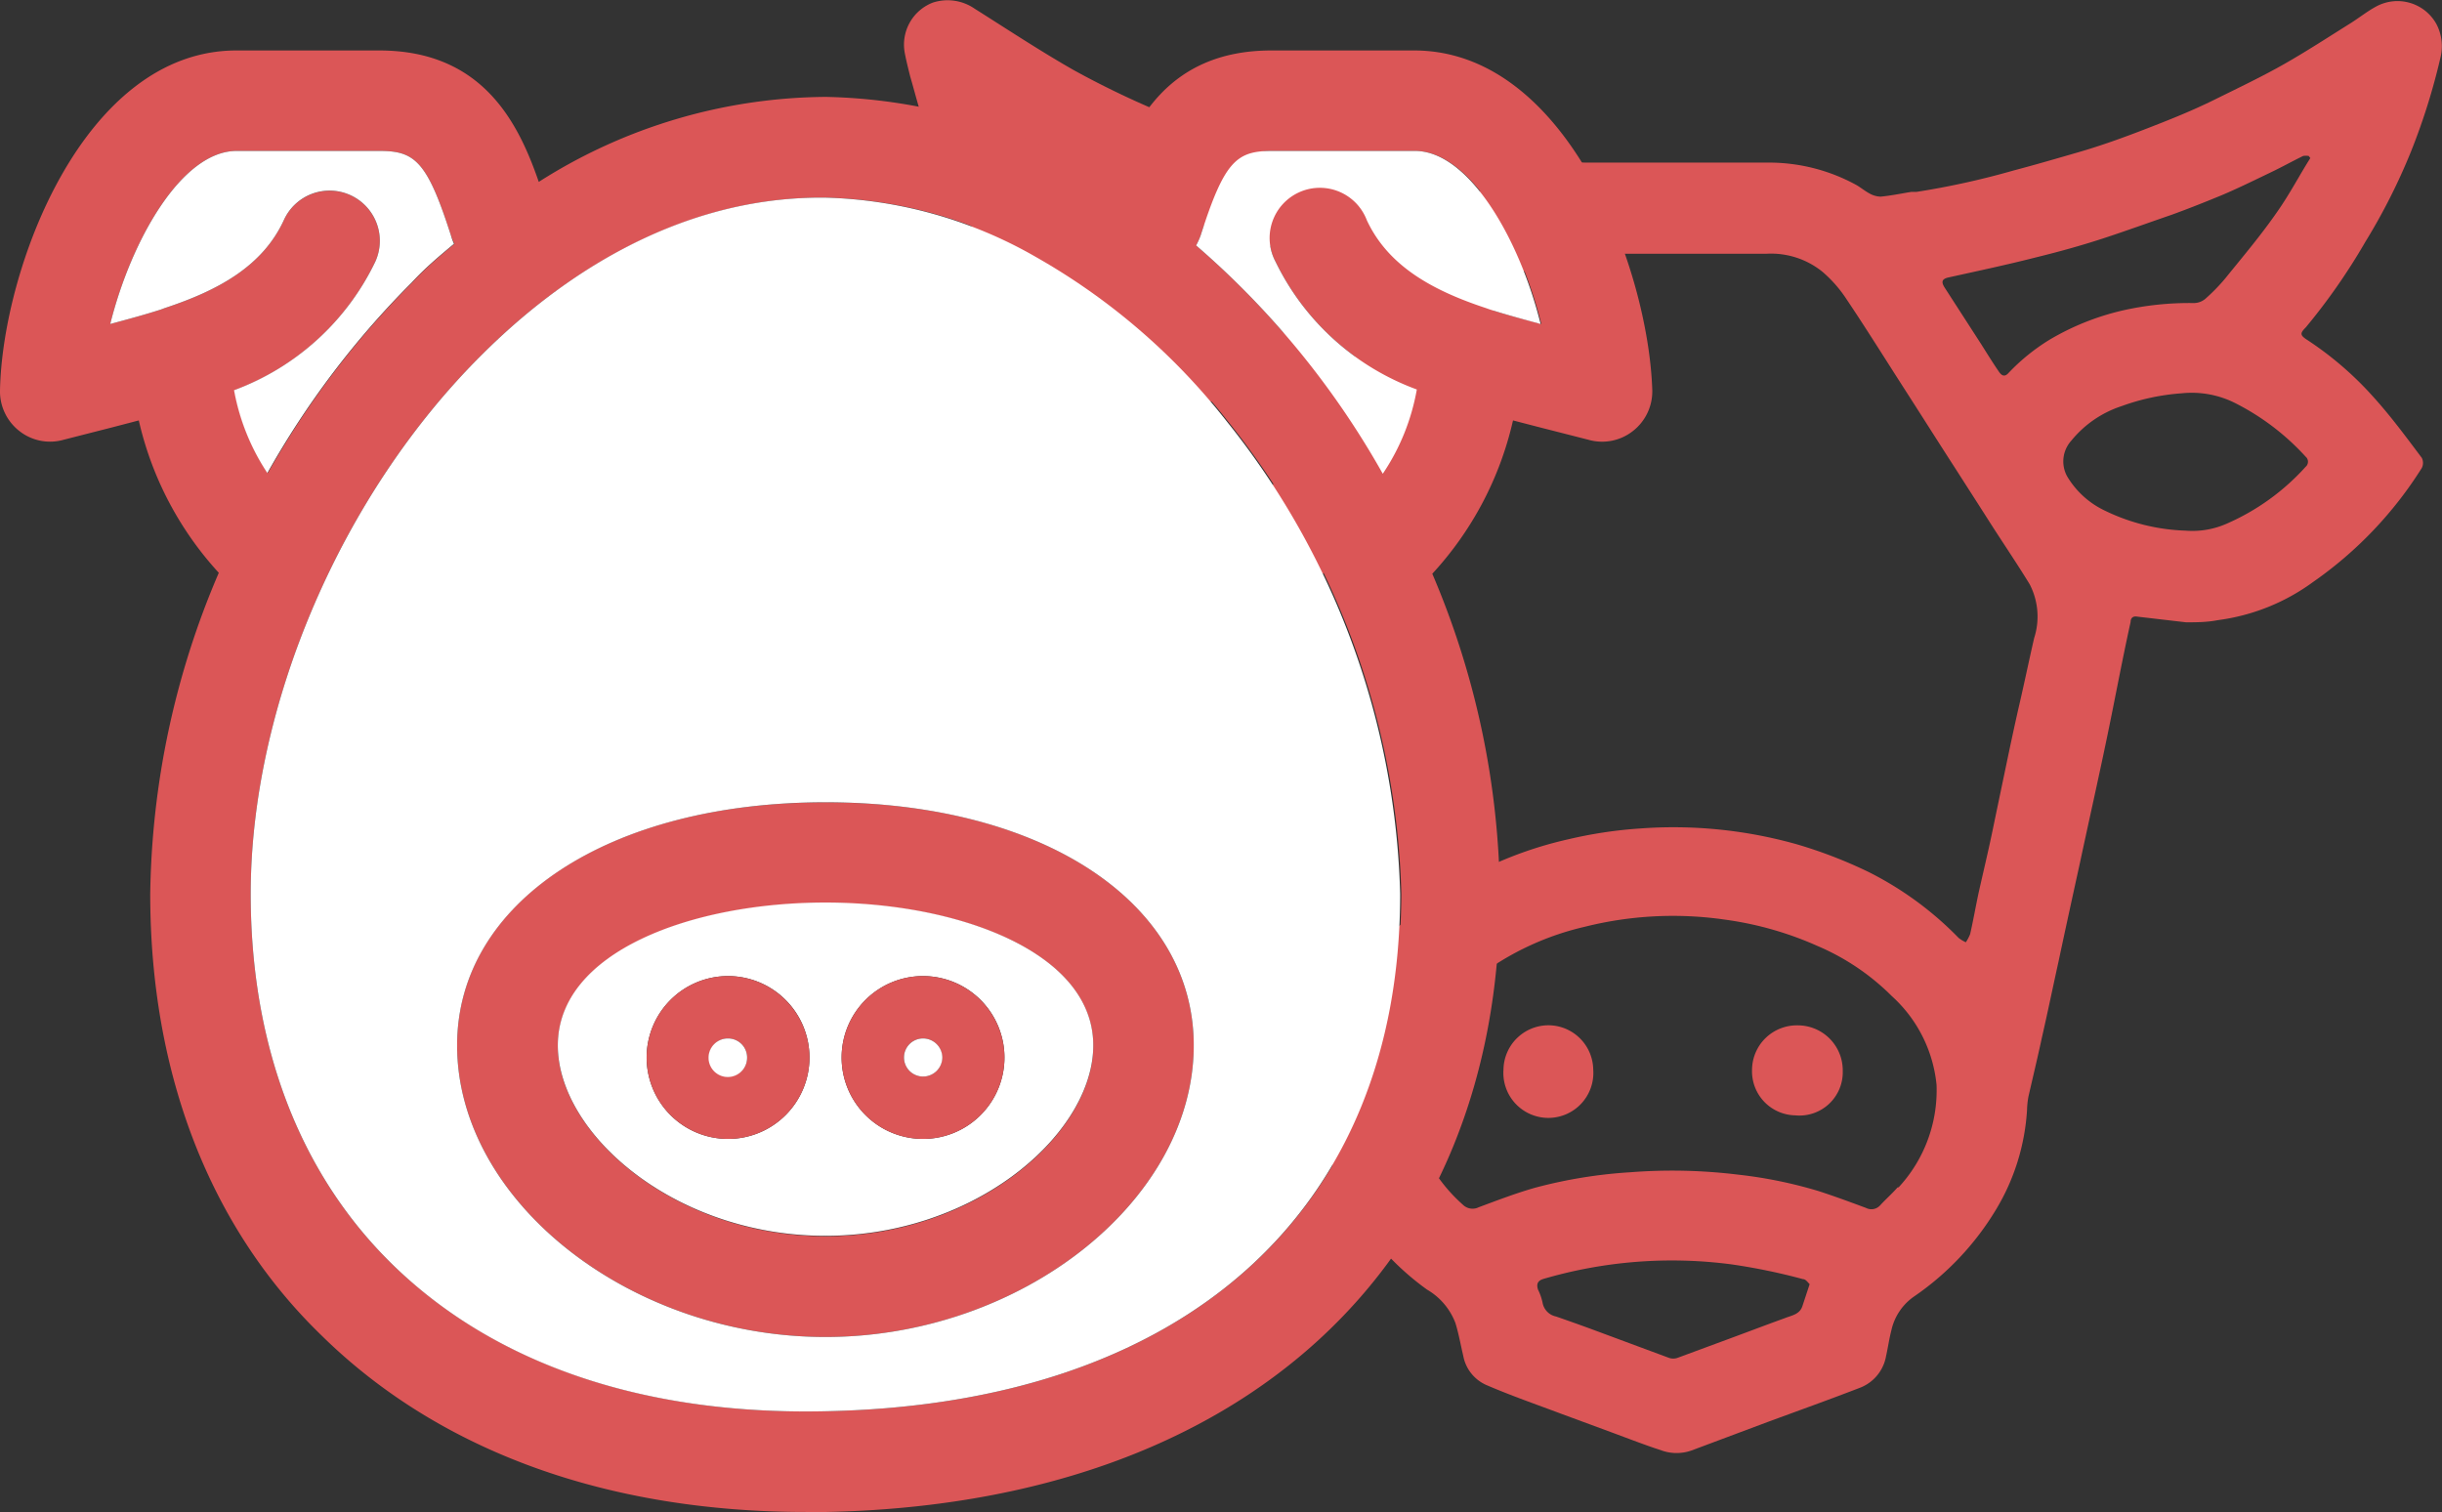
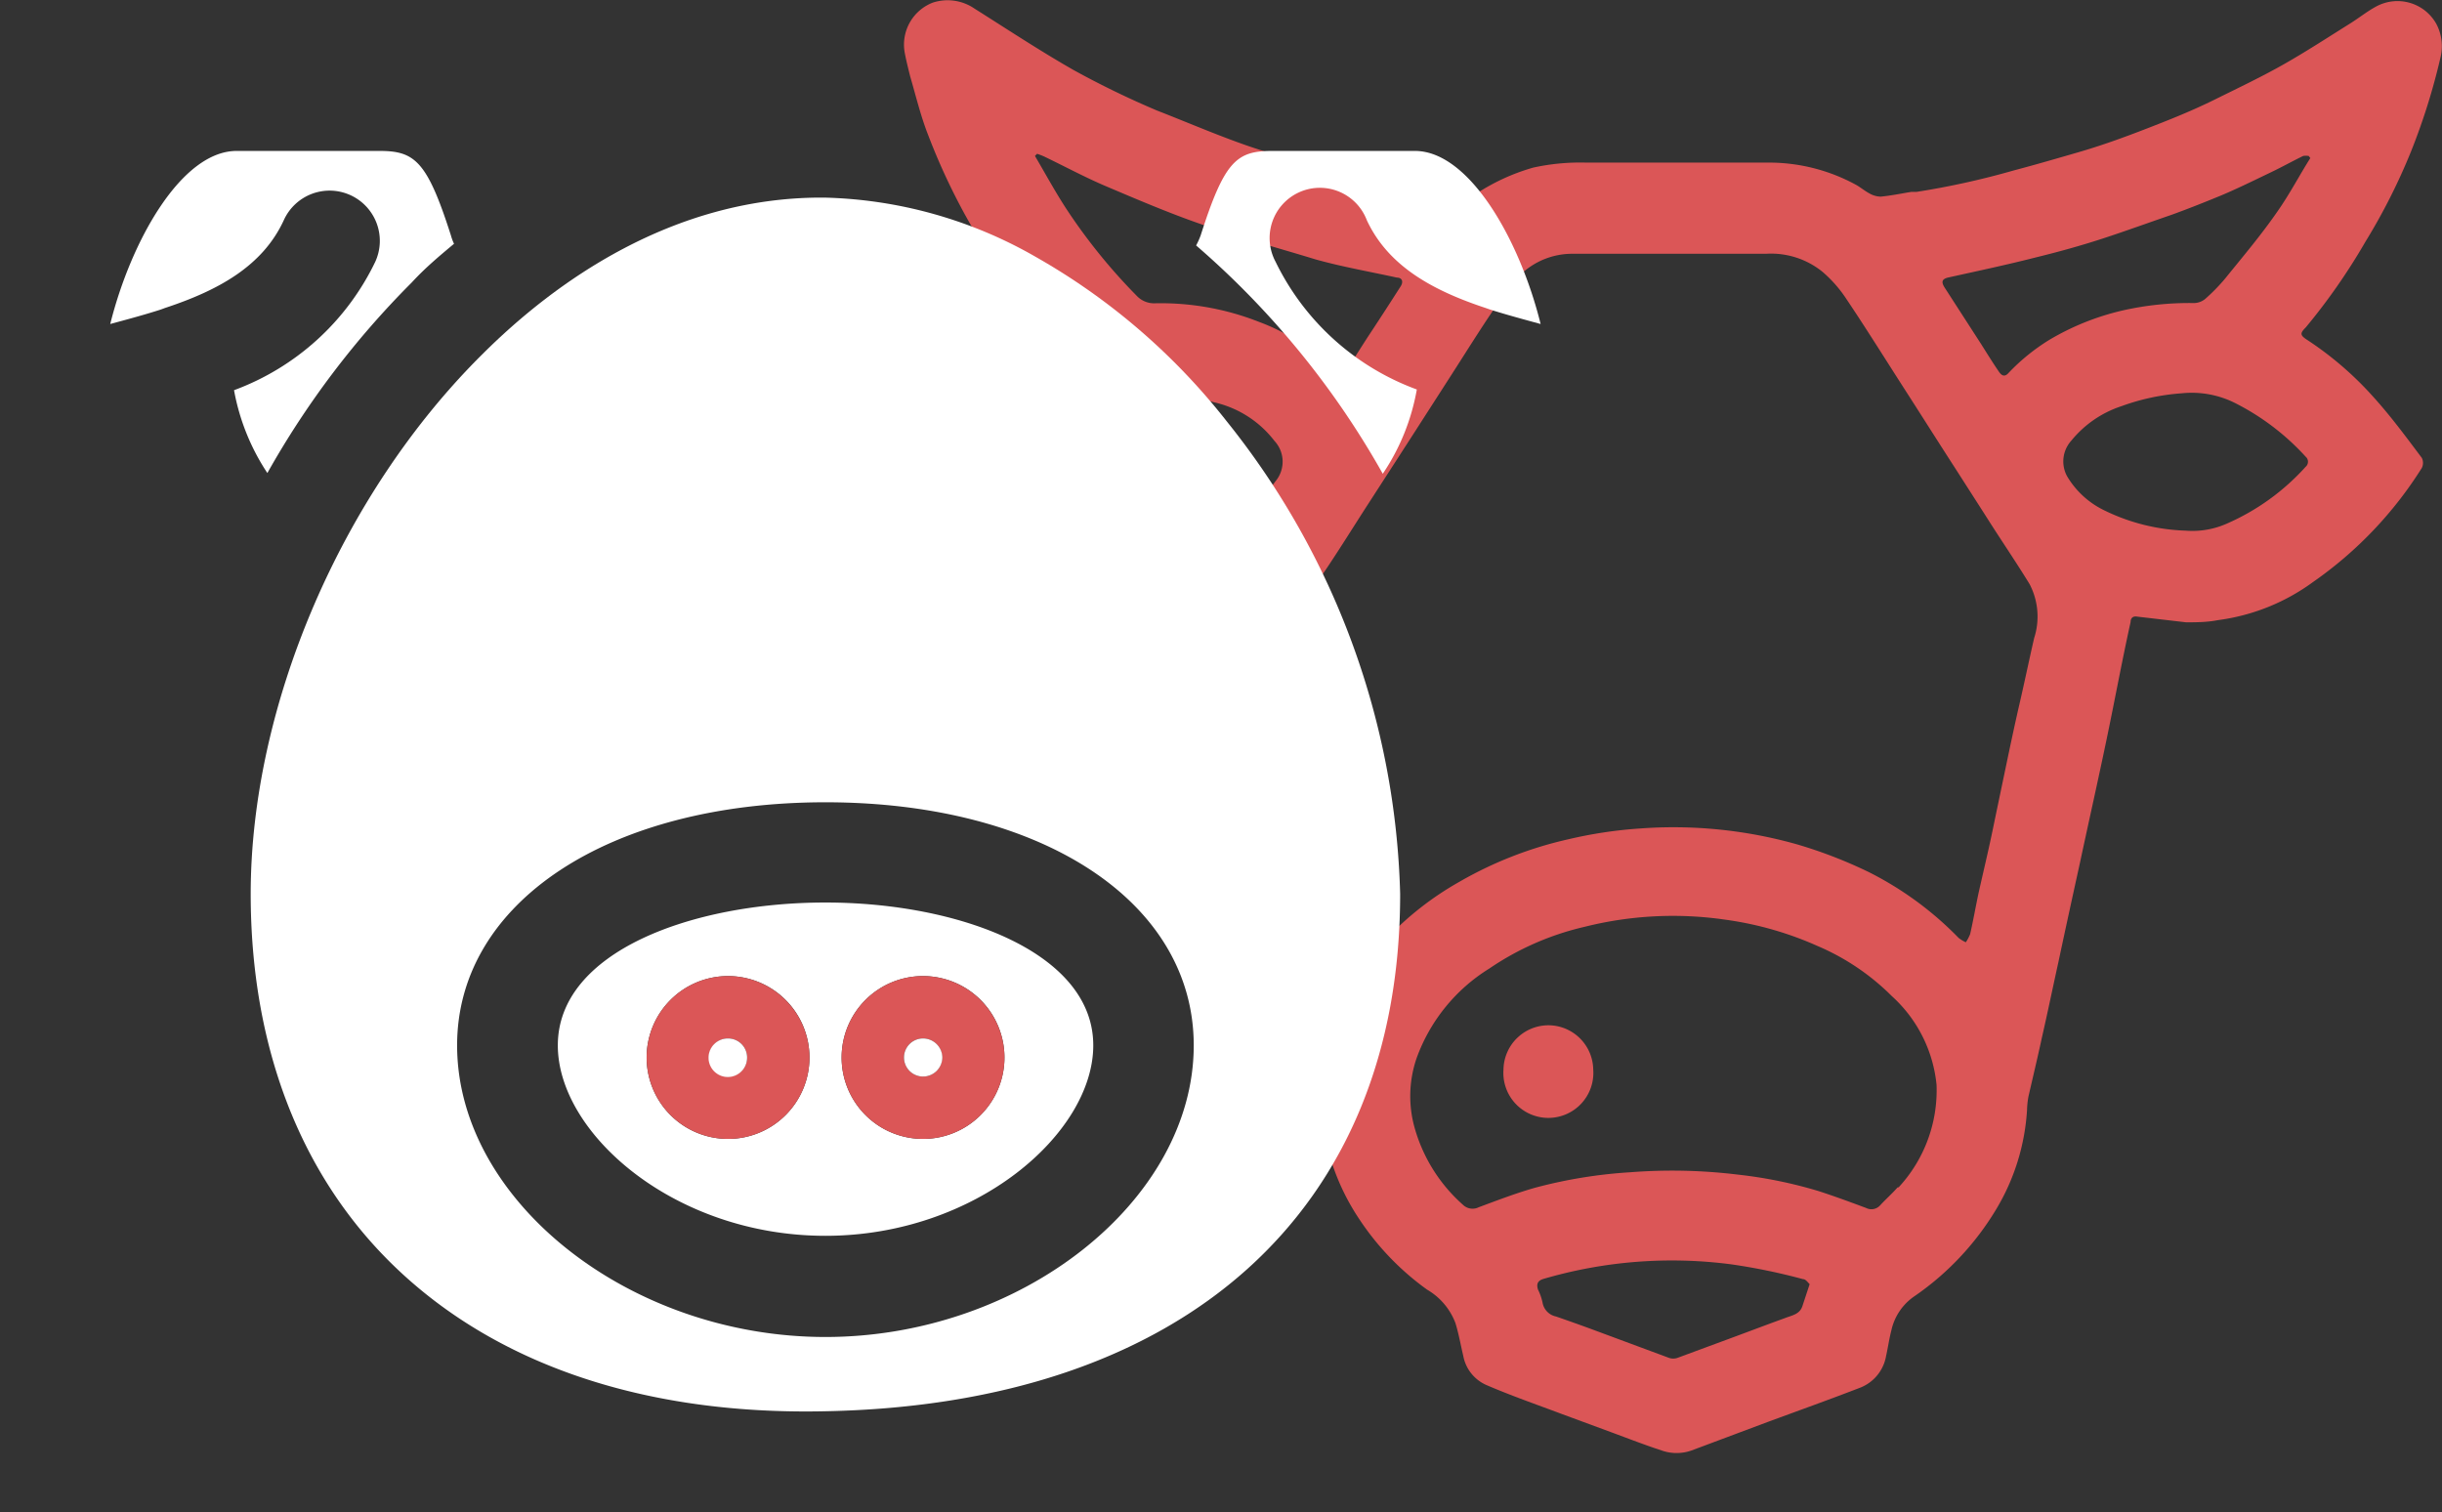
<svg xmlns="http://www.w3.org/2000/svg" viewBox="0 0 102.57 63.51">
  <rect x="0" y="0" width="102.57" height="63.51" fill="#333333" stroke="none" />
  <g id="b209f401-0504-4a71-9141-6e86bc3e5217" data-name="Calque 2">
    <g id="b95d7a71-3409-4c41-882f-c1809fe2e157" data-name="Elements front">
      <g>
        <g>
          <path d="M99.35,10.16a25.53,25.53,0,0,0,1.92-3.8,27,27,0,0,0,1.23-3.92A2,2,0,0,0,102.33,1a1.87,1.87,0,0,0-2.5-.74c-.4.21-.75.5-1.14.74-.91.57-1.8,1.15-2.73,1.68s-1.92,1-2.91,1.49-1.9.85-2.88,1.23-1.92.72-2.89,1-1.79.52-2.7.76a33.77,33.77,0,0,1-4.08.9l-.22,0c-.43.07-.86.16-1.29.2a1,1,0,0,1-.46-.13c-.19-.1-.37-.25-.56-.36a7.63,7.63,0,0,0-3.71-.94H66.62a9.19,9.19,0,0,0-2.22.21A8.69,8.69,0,0,0,62,8.14a1,1,0,0,1-.6.14c-.87-.12-1.74-.28-2.59-.46-1-.21-2-.43-3-.69s-2.28-.62-3.39-1c-1.3-.45-2.57-1-3.83-1.49a37.64,37.64,0,0,1-3.5-1.7c-1.42-.81-2.78-1.71-4.16-2.58A2,2,0,0,0,39.18.11,1.89,1.89,0,0,0,38,2.21c.06.32.14.64.23,1,.24.82.44,1.66.75,2.45a27,27,0,0,0,1.28,2.85A22.89,22.89,0,0,0,41.76,11c.65.94,1.38,1.81,2.08,2.72.13.17.15.29-.06.44q-.83.57-1.59,1.2A17.45,17.45,0,0,0,39,19.13a.42.42,0,0,0,0,.53c.54.73,1,1.48,1.65,2.16a13.67,13.67,0,0,0,4.17,3.35,8.41,8.41,0,0,0,2.48.82,11.74,11.74,0,0,0,3.55-.11c.3,0,.35,0,.38.3s.09.75.16,1.13.18.79.26,1.19l.57,2.64c.21.94.41,1.88.61,2.82l.51,2.4c.27,1.24.55,2.48.82,3.73s.51,2.38.76,3.57a24.14,24.14,0,0,1,.66,3.59,5.78,5.78,0,0,0,.27,1.3,9.67,9.67,0,0,0,1.27,2.7,11.35,11.35,0,0,0,2.82,2.92,2.76,2.76,0,0,1,1.19,1.4c.14.45.22.92.33,1.38a1.67,1.67,0,0,0,1,1.24c1,.43,2.06.8,3.1,1.19l2.14.79c.7.26,1.4.53,2.1.76a1.89,1.89,0,0,0,1.24,0l3.26-1.22c1.28-.47,2.56-.93,3.83-1.42a1.75,1.75,0,0,0,1.09-1.33c.08-.36.13-.72.22-1.07a2.34,2.34,0,0,1,.94-1.42,11.8,11.8,0,0,0,3.45-3.65,9.16,9.16,0,0,0,1.31-4.19,3.68,3.68,0,0,1,.06-.57c.19-.83.39-1.66.57-2.5.23-1,.45-2.07.68-3.11.3-1.41.61-2.83.92-4.24.37-1.73.76-3.46,1.12-5.19s.64-3.26,1-4.89c0-.15.08-.26.27-.23l2.06.24c.41,0,.88,0,1.33-.09a8.66,8.66,0,0,0,4-1.6,16.56,16.56,0,0,0,4.57-4.79.47.47,0,0,0,0-.43c-.64-.85-1.27-1.71-2-2.52a14.1,14.1,0,0,0-2.87-2.47c-.24-.17-.24-.25,0-.49A25.93,25.93,0,0,0,99.35,10.16ZM53.57,20.22a4.25,4.25,0,0,1-2.29,1.62,8.85,8.85,0,0,1-2.6.48,4.8,4.8,0,0,1-2.63-.76,11,11,0,0,1-2.31-1.9c-.19-.2-.18-.33,0-.53a10.59,10.59,0,0,1,2.37-1.9,4.39,4.39,0,0,1,3-.69A12.06,12.06,0,0,1,51,16.9a4.42,4.42,0,0,1,2.53,1.62A1.28,1.28,0,0,1,53.57,20.22Zm-.69-6.7a11.24,11.24,0,0,0-4.37-.78,1,1,0,0,1-.77-.32,23.83,23.83,0,0,1-2.88-3.54c-.5-.75-.93-1.55-1.39-2.33l.09-.09a2.85,2.85,0,0,1,.31.12c.85.41,1.67.85,2.53,1.22,1.32.56,2.65,1.13,4,1.6,1.61.56,3.23,1,4.87,1.5,1.11.31,2.26.51,3.4.76.22,0,.29.17.16.37-.46.72-.92,1.43-1.39,2.14-.27.42-.54.84-.8,1.27s-.32.43-.67.07A8.51,8.51,0,0,0,52.88,13.52ZM75.7,54.88c-.12.33-.43.37-.71.48-.91.33-1.8.67-2.7,1l-1.84.68a.56.56,0,0,1-.34,0l-3.29-1.22c-.49-.18-1-.36-1.46-.52a.72.72,0,0,1-.57-.59,2.32,2.32,0,0,0-.19-.54c-.08-.25,0-.38.23-.45a19.19,19.19,0,0,1,7.9-.61,25.43,25.43,0,0,1,3,.62c.12,0,.21.15.28.21Zm4-5c-.23.26-.49.49-.73.75a.49.49,0,0,1-.59.11c-.67-.25-1.35-.5-2-.71A18.89,18.89,0,0,0,73,49.34a22.79,22.79,0,0,0-4.52-.1,20.23,20.23,0,0,0-4,.65c-.81.23-1.59.53-2.37.82a.58.58,0,0,1-.67-.11,6.76,6.76,0,0,1-2-3.15,4.91,4.91,0,0,1,.06-3,7.37,7.37,0,0,1,3.06-3.77,11.82,11.82,0,0,1,4-1.75,15.22,15.22,0,0,1,5.9-.3,14.2,14.2,0,0,1,3.89,1.11,9.87,9.87,0,0,1,3.11,2.1,5.79,5.79,0,0,1,1.88,3.73A6,6,0,0,1,79.75,49.87ZM85.44,26.8c-.21.91-.4,1.83-.61,2.74s-.4,1.81-.59,2.72-.36,1.72-.54,2.59-.4,1.79-.6,2.68c-.12.57-.22,1.14-.35,1.71a1.86,1.86,0,0,1-.18.34,1.49,1.49,0,0,1-.3-.18,14.06,14.06,0,0,0-3.78-2.77,19.45,19.45,0,0,0-3-1.16,19.09,19.09,0,0,0-6.6-.67,18.43,18.43,0,0,0-3,.45,16.32,16.32,0,0,0-4.61,1.8,13,13,0,0,0-3.09,2.43.29.29,0,0,1-.23.08.24.24,0,0,1-.13-.17c-.19-.86-.36-1.73-.55-2.59-.26-1.21-.53-2.41-.8-3.62-.17-.81-.34-1.62-.52-2.42-.2-1-.41-1.89-.61-2.83-.11-.49-.23-1-.33-1.49a3,3,0,0,1,.55-2.34c.68-1,1.33-2.06,2-3.09l1.68-2.6,1.71-2.66c.58-.9,1.15-1.82,1.76-2.72a9.56,9.56,0,0,1,1.09-1.44,3.13,3.13,0,0,1,2.27-.93h4.22c1.3,0,2.59,0,3.88,0a3.43,3.43,0,0,1,2.36.75,5.37,5.37,0,0,1,1,1.13c.84,1.25,1.63,2.52,2.44,3.78s1.44,2.26,2.17,3.39l1.23,1.92c.63,1,1.27,1.93,1.87,2.91A2.94,2.94,0,0,1,85.44,26.8Zm11.4-7.62a.28.28,0,0,1,0,.43A9.65,9.65,0,0,1,93.52,22a3.56,3.56,0,0,1-1.71.29,8.36,8.36,0,0,1-3.5-.89A3.66,3.66,0,0,1,86.82,20,1.3,1.3,0,0,1,87,18.51a4.54,4.54,0,0,1,2.11-1.45,9.3,9.3,0,0,1,2.53-.54,4.06,4.06,0,0,1,2.2.39A10.25,10.25,0,0,1,96.84,19.18ZM95.66,8.88c-.69,1-1.44,1.88-2.19,2.81a7.75,7.75,0,0,1-.85.87.76.76,0,0,1-.46.17,12.69,12.69,0,0,0-3,.31,10.76,10.76,0,0,0-3.09,1.24,8.46,8.46,0,0,0-1.71,1.39c-.18.2-.31.08-.41-.07-.26-.38-.5-.77-.74-1.15l-1.53-2.37c-.16-.25-.11-.37.18-.43,1.22-.27,2.45-.53,3.66-.84.94-.23,1.88-.49,2.8-.79s1.94-.67,2.9-1c.66-.24,1.32-.5,2-.78s1.45-.66,2.16-1c.46-.22.91-.47,1.36-.69a.86.86,0,0,1,.23,0l.07.09C96.6,7.33,96.18,8.14,95.66,8.88Z" style="fill: #db5657" />
          <path d="M65.15,43.07a1.89,1.89,0,0,0-2,1.86,1.89,1.89,0,1,0,3.77,0A1.89,1.89,0,0,0,65.15,43.07Z" style="fill: #db5657" />
-           <path d="M75.49,43.07a1.88,1.88,0,0,0-1.9,1.87,1.85,1.85,0,0,0,1.81,1.91,1.82,1.82,0,0,0,2-1.87A1.89,1.89,0,0,0,75.49,43.07Z" style="fill: #db5657" />
        </g>
        <g>
-           <path d="M34.67,33.7c-9.1,0-15.47,4.19-15.47,10.21,0,6.52,7.23,12.25,15.47,12.25s15.47-5.73,15.47-12.25C50.14,37.89,43.78,33.7,34.67,33.7Zm0,18.23c-6.33,0-11.24-4.31-11.24-8,0-3.94,5.65-6,11.24-6s11.25,2.06,11.25,6C45.92,47.62,41,51.93,34.67,51.93Z" style="fill: #db5657" />
-           <path d="M59.4,2.12h-6c-4.38,0-5.86,3.09-6.71,5.59a23.17,23.17,0,0,0-12-3.64A22.67,22.67,0,0,0,22.63,7.64c-.86-2.49-2.36-5.52-6.7-5.52h-6C3.51,2.12.1,11.28,0,16.4a2.11,2.11,0,0,0,.82,1.71,2.08,2.08,0,0,0,1.86.36l2-.51,1.15-.3a14.09,14.09,0,0,0,3.36,6.4A35.27,35.27,0,0,0,6.31,37.55c0,7.52,2.49,14,7.21,18.56,4.95,4.86,12,7.4,20.34,7.4h.86C52.18,63.15,63,53.2,63,37.55A35.16,35.16,0,0,0,60.16,24.1a14.08,14.08,0,0,0,3.39-6.44l1.16.3,2,.51a2.09,2.09,0,0,0,1.87-.36,2.11,2.11,0,0,0,.82-1.71C69.24,11.28,65.83,2.12,59.4,2.12ZM14.72,8.2a2.12,2.12,0,0,0-2.8,1.05c-.89,1.93-2.75,2.95-5,3.69L6.76,13c-.68.22-1.39.41-2.13.61.88-3.52,3-7.27,5.31-7.27h6c1.48,0,2,.42,3,3.55a2.17,2.17,0,0,0,.15.35c-.61.51-1.2,1-1.78,1.63a36.79,36.79,0,0,0-6.06,8,9.29,9.29,0,0,1-1.4-3.48A10.68,10.68,0,0,0,15.76,11,2.11,2.11,0,0,0,14.72,8.2ZM34.63,59.28c-7.59.16-13.87-2-18.16-6.18-3.89-3.81-5.94-9.19-5.94-15.55,0-7.92,3.82-16.82,9.74-22.68,3-3,8-6.57,14.23-6.57h.15a18.69,18.69,0,0,1,8.92,2.5,27.31,27.31,0,0,1,8,6.89,33.07,33.07,0,0,1,7.29,19.86C58.81,50.85,49.77,59,34.63,59.28ZM62.58,13l-.17-.06c-2.24-.74-4.1-1.76-5-3.69A2.11,2.11,0,1,0,53.58,11a10.68,10.68,0,0,0,5.93,5.36,9.16,9.16,0,0,1-1.43,3.54,35.9,35.9,0,0,0-7.84-9.59,3.17,3.17,0,0,0,.19-.42c1-3.13,1.51-3.55,3-3.55h6c2.32,0,4.44,3.75,5.31,7.27C64,13.41,63.27,13.22,62.58,13Z" style="fill: #db5657" />
          <path d="M19.07,10.24c-.61.51-1.2,1-1.78,1.63a36.79,36.79,0,0,0-6.06,8,9.29,9.29,0,0,1-1.4-3.48A10.68,10.68,0,0,0,15.76,11a2.11,2.11,0,1,0-3.84-1.75c-.89,1.93-2.75,2.95-5,3.69L6.76,13c-.68.22-1.39.41-2.13.61.88-3.52,3-7.27,5.31-7.27h6c1.48,0,2,.42,3,3.55A2.17,2.17,0,0,0,19.07,10.24Z" style="fill: #fff" />
          <path d="M64.71,13.61c-.73-.2-1.44-.39-2.13-.61l-.17-.06c-2.24-.74-4.1-1.76-5-3.69A2.11,2.11,0,1,0,53.58,11a10.68,10.68,0,0,0,5.93,5.36,9.16,9.16,0,0,1-1.43,3.54,35.9,35.9,0,0,0-7.84-9.59,3.17,3.17,0,0,0,.19-.42c1-3.13,1.51-3.55,3-3.55h6C61.72,6.34,63.84,10.09,64.71,13.61Z" style="fill: #fff" />
          <path d="M51.52,17.69a27.31,27.31,0,0,0-8-6.89,18.69,18.69,0,0,0-8.92-2.5H34.5c-6.28,0-11.21,3.56-14.23,6.57-5.92,5.86-9.74,14.76-9.74,22.68,0,6.36,2.05,11.74,5.94,15.55,4.29,4.2,10.57,6.34,18.16,6.18C49.77,59,58.81,50.85,58.81,37.55A33.07,33.07,0,0,0,51.52,17.69ZM34.67,56.16c-8.24,0-15.47-5.73-15.47-12.25,0-6,6.37-10.21,15.47-10.21s15.47,4.19,15.47,10.21C50.14,50.43,42.91,56.16,34.67,56.16Z" style="fill: #fff" />
          <path d="M34.67,37.91c-5.59,0-11.24,2.06-11.24,6,0,3.71,4.91,8,11.24,8s11.25-4.31,11.25-8C45.92,40,40.26,37.91,34.67,37.91Zm-4.1,9.93A3.42,3.42,0,1,1,34,44.42,3.42,3.42,0,0,1,30.57,47.84Zm8.2,0a3.42,3.42,0,1,1,3.42-3.42A3.42,3.42,0,0,1,38.77,47.84Z" style="fill: #fff" />
          <path d="M30.57,41A3.42,3.42,0,1,0,34,44.42,3.43,3.43,0,0,0,30.57,41Zm0,4.22a.8.8,0,1,1,.81-.8A.8.8,0,0,1,30.57,45.22Z" style="fill: #db5657" />
          <path d="M31.38,44.42a.81.81,0,1,1-.81-.8A.8.8,0,0,1,31.38,44.42Z" style="fill: #fff" />
          <path d="M38.77,41a3.42,3.42,0,1,0,3.42,3.42A3.43,3.43,0,0,0,38.77,41Zm0,4.22a.8.8,0,1,1,0-1.6.8.8,0,1,1,0,1.6Z" style="fill: #db5657" />
          <path d="M39.58,44.42a.81.81,0,0,1-.81.8.8.8,0,1,1,0-1.6A.81.81,0,0,1,39.58,44.42Z" style="fill: #fff" />
        </g>
      </g>
    </g>
  </g>
</svg>